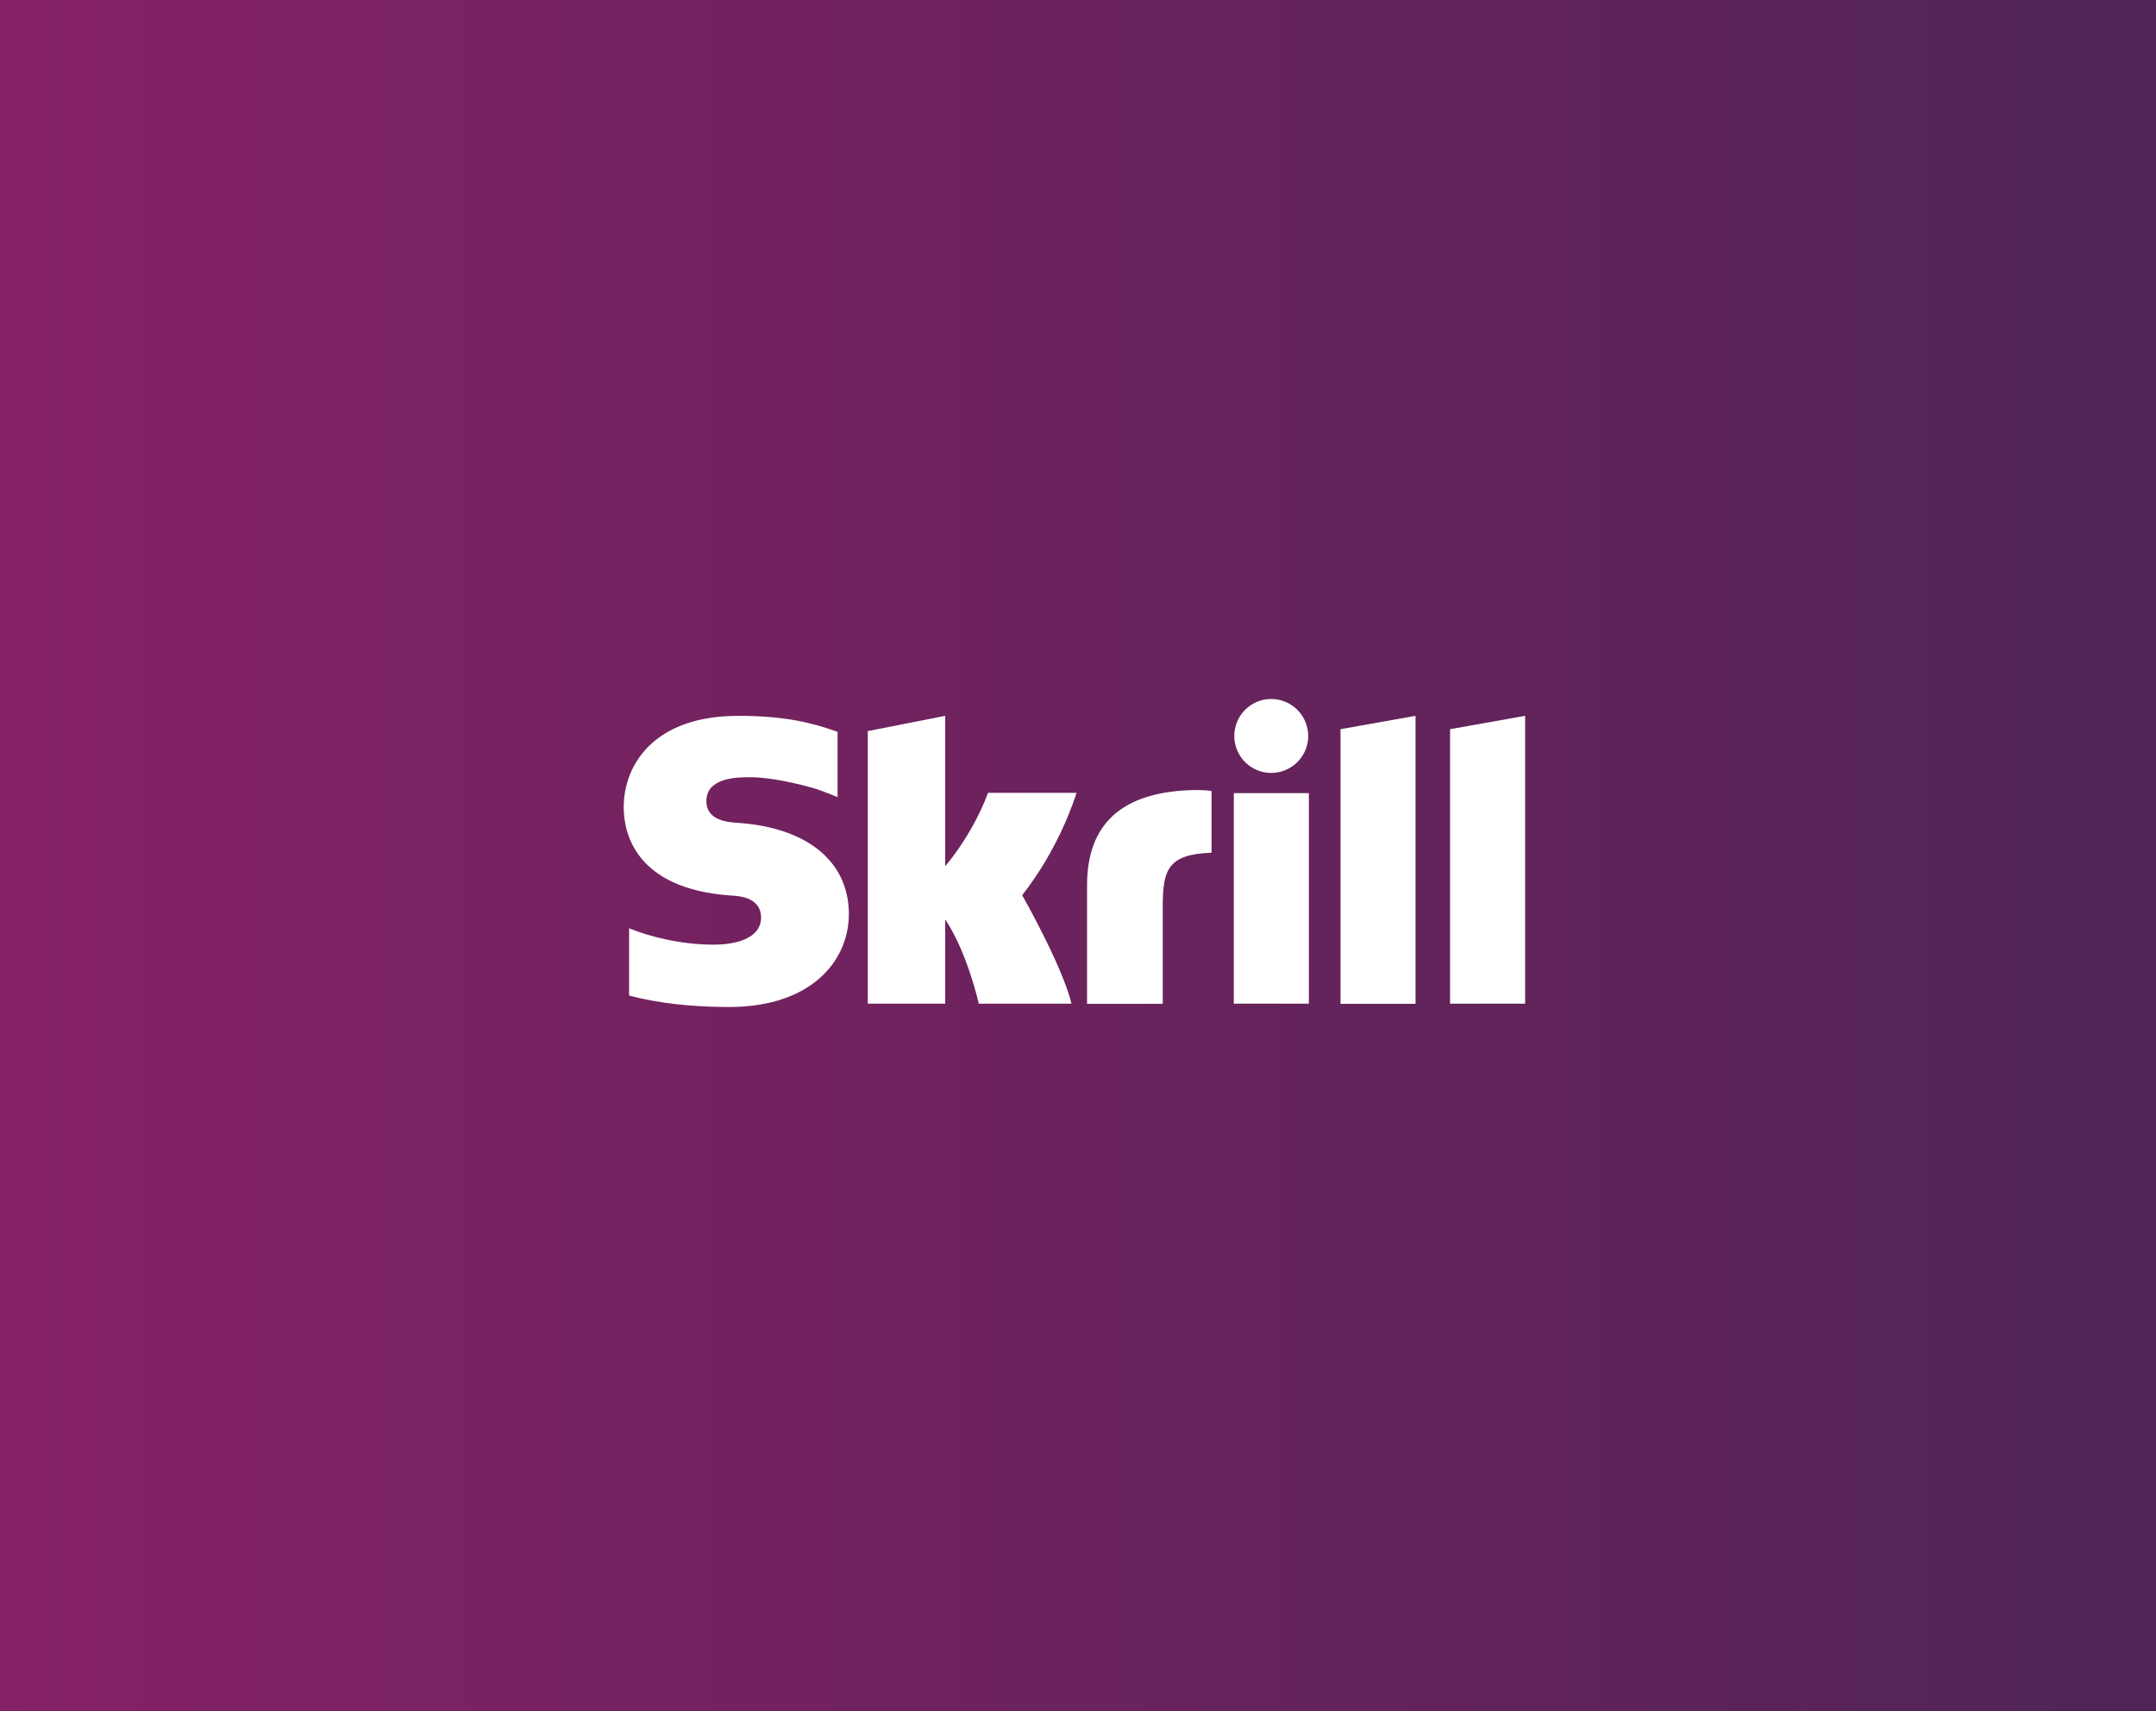
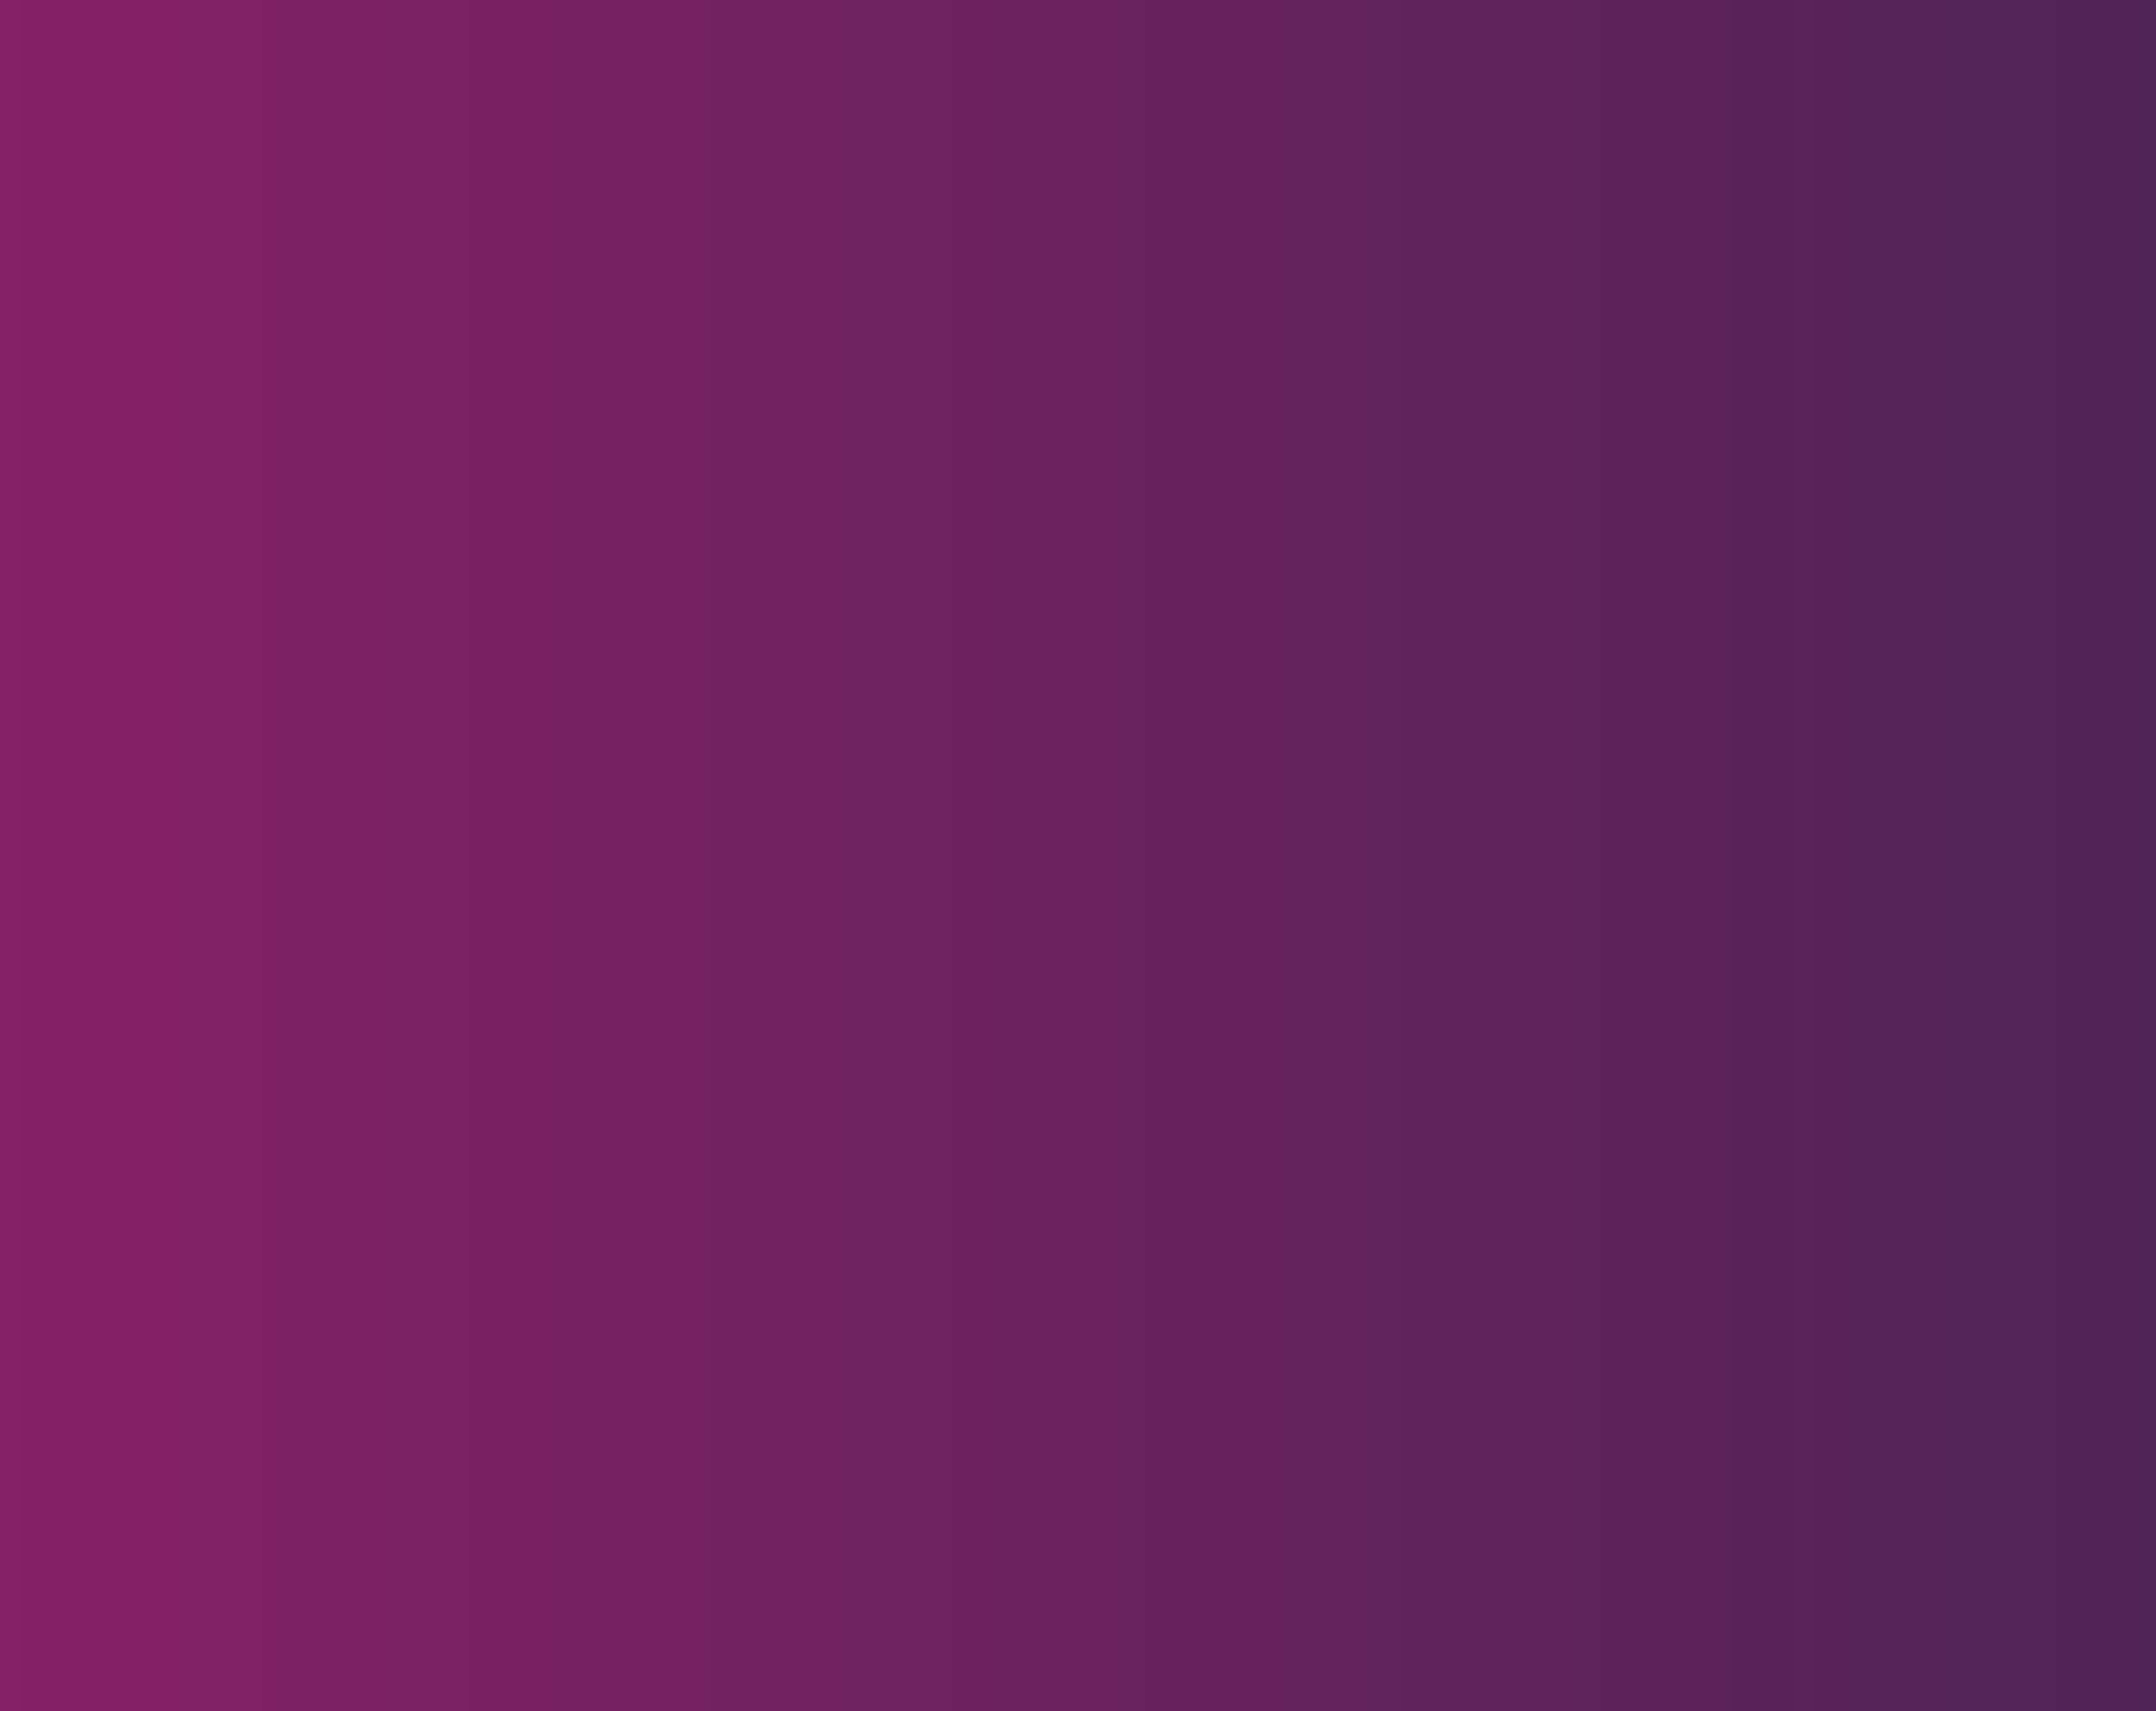
<svg xmlns="http://www.w3.org/2000/svg" width="252" height="200" viewBox="0 0 252 200" fill="none">
  <rect x="0" y="0" width="252" height="200" fill="#808080" stroke="none" />
  <rect width="252" height="200" fill="url(#paint0_linear)" />
-   <path d="M156.683 85.231L165.455 83.67V117.328H156.683V85.231ZM169.488 85.231V117.31H178.261V83.67L169.488 85.231ZM144.212 117.31H152.985V92.703H144.212V117.31ZM86.244 96.178C85.129 96.104 82.564 95.937 82.564 93.632C82.564 90.844 86.263 90.844 87.638 90.844C90.073 90.844 93.232 91.569 95.481 92.238C95.481 92.238 96.745 92.684 97.804 93.13L97.897 93.149V93.056V85.529L97.767 85.492C95.109 84.562 92.024 83.67 86.281 83.67C76.394 83.67 72.9 89.432 72.9 94.357C72.9 97.201 74.126 103.891 85.445 104.672C86.412 104.728 88.958 104.876 88.958 107.274C88.958 109.244 86.876 110.415 83.364 110.415C79.516 110.415 75.799 109.43 73.532 108.5V116.362C76.914 117.254 80.743 117.7 85.222 117.7C94.886 117.7 99.217 112.255 99.217 106.846C99.217 100.713 94.385 96.736 86.244 96.178ZM139.269 92.35C131.165 92.61 127.058 96.253 127.058 103.482V117.328H135.905V106.029C135.905 101.698 136.462 99.84 141.61 99.672V92.461C140.718 92.294 139.269 92.35 139.269 92.35ZM115.479 92.684C115.293 93.167 113.881 97.145 110.48 101.252V83.67L101.429 85.454V117.31H110.48V107.46C113.1 111.4 114.401 117.31 114.401 117.31H125.237C124.159 112.849 119.475 104.635 119.475 104.635C123.675 99.301 125.534 93.614 125.831 92.666H115.479V92.684ZM148.58 90.342C150.959 90.342 152.91 88.409 152.91 86.031C152.91 83.652 150.977 81.7 148.58 81.7C146.201 81.7 144.268 83.633 144.268 86.031C144.268 88.409 146.201 90.342 148.58 90.342Z" fill="white" />
  <defs>
    <linearGradient id="paint0_linear" x1="0" y1="100" x2="252" y2="100" gradientUnits="userSpaceOnUse">
      <stop stop-color="#852165" />
      <stop offset="1" stop-color="#502455" />
    </linearGradient>
  </defs>
</svg>